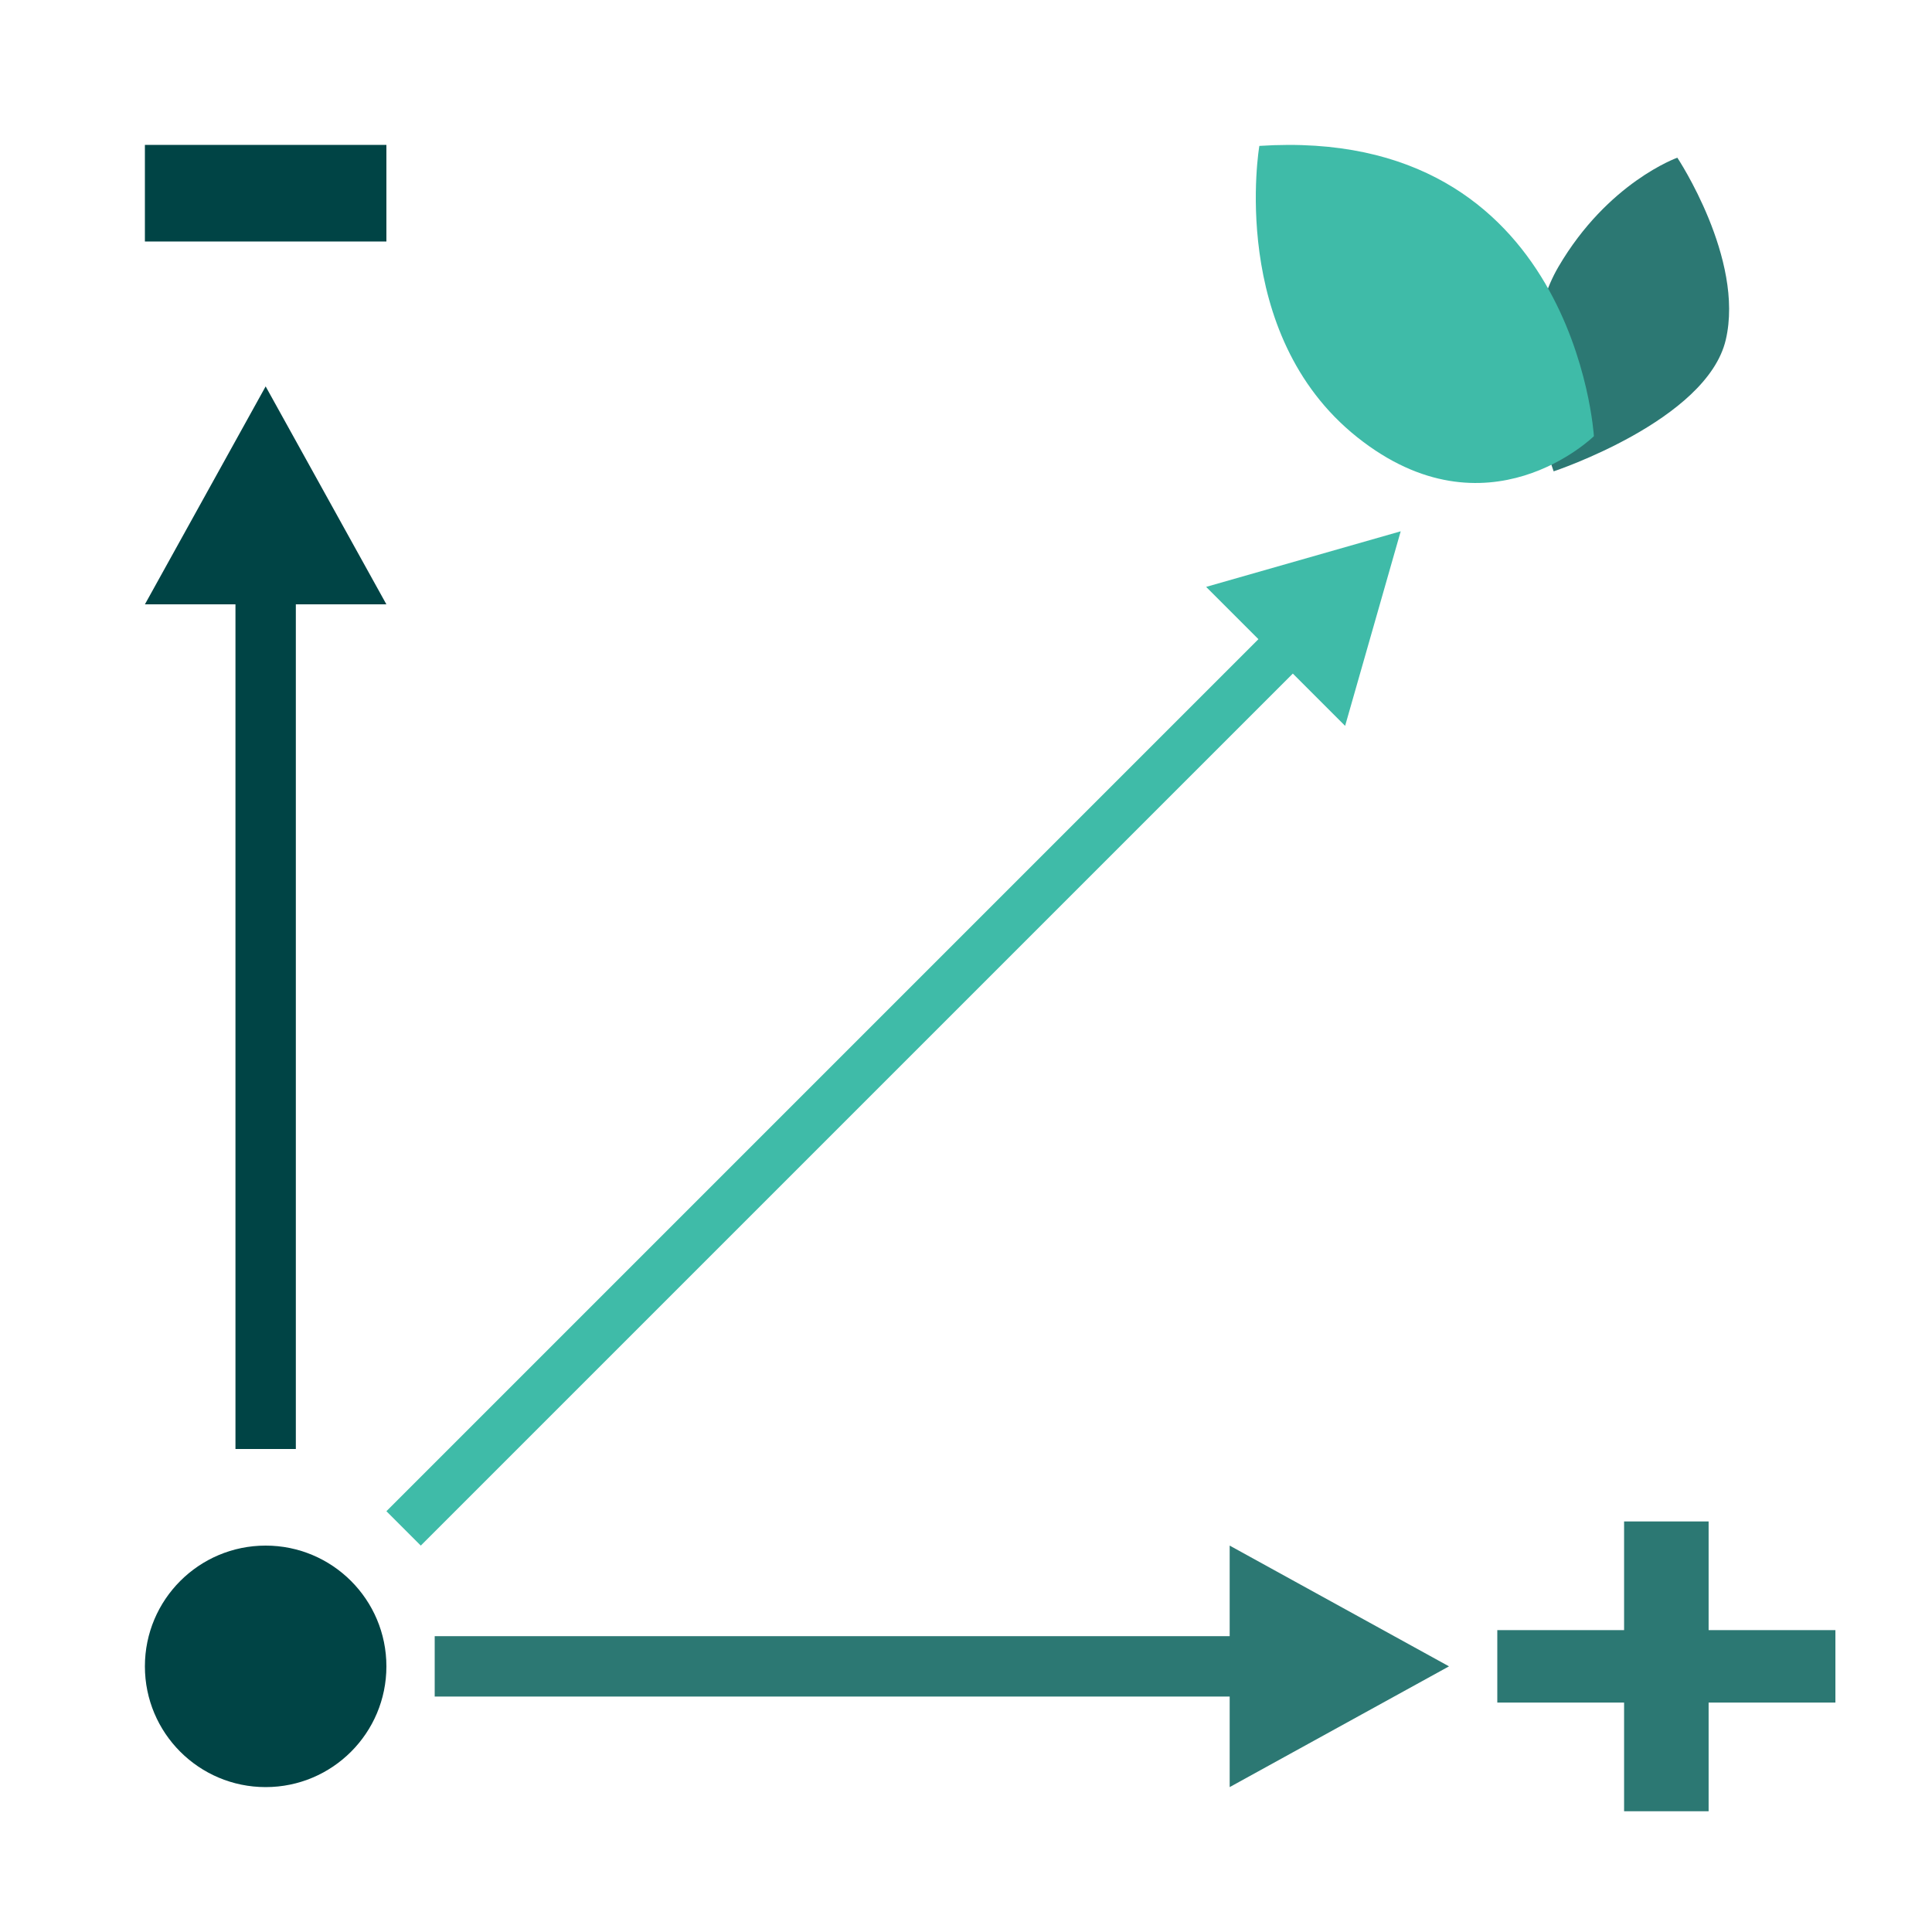
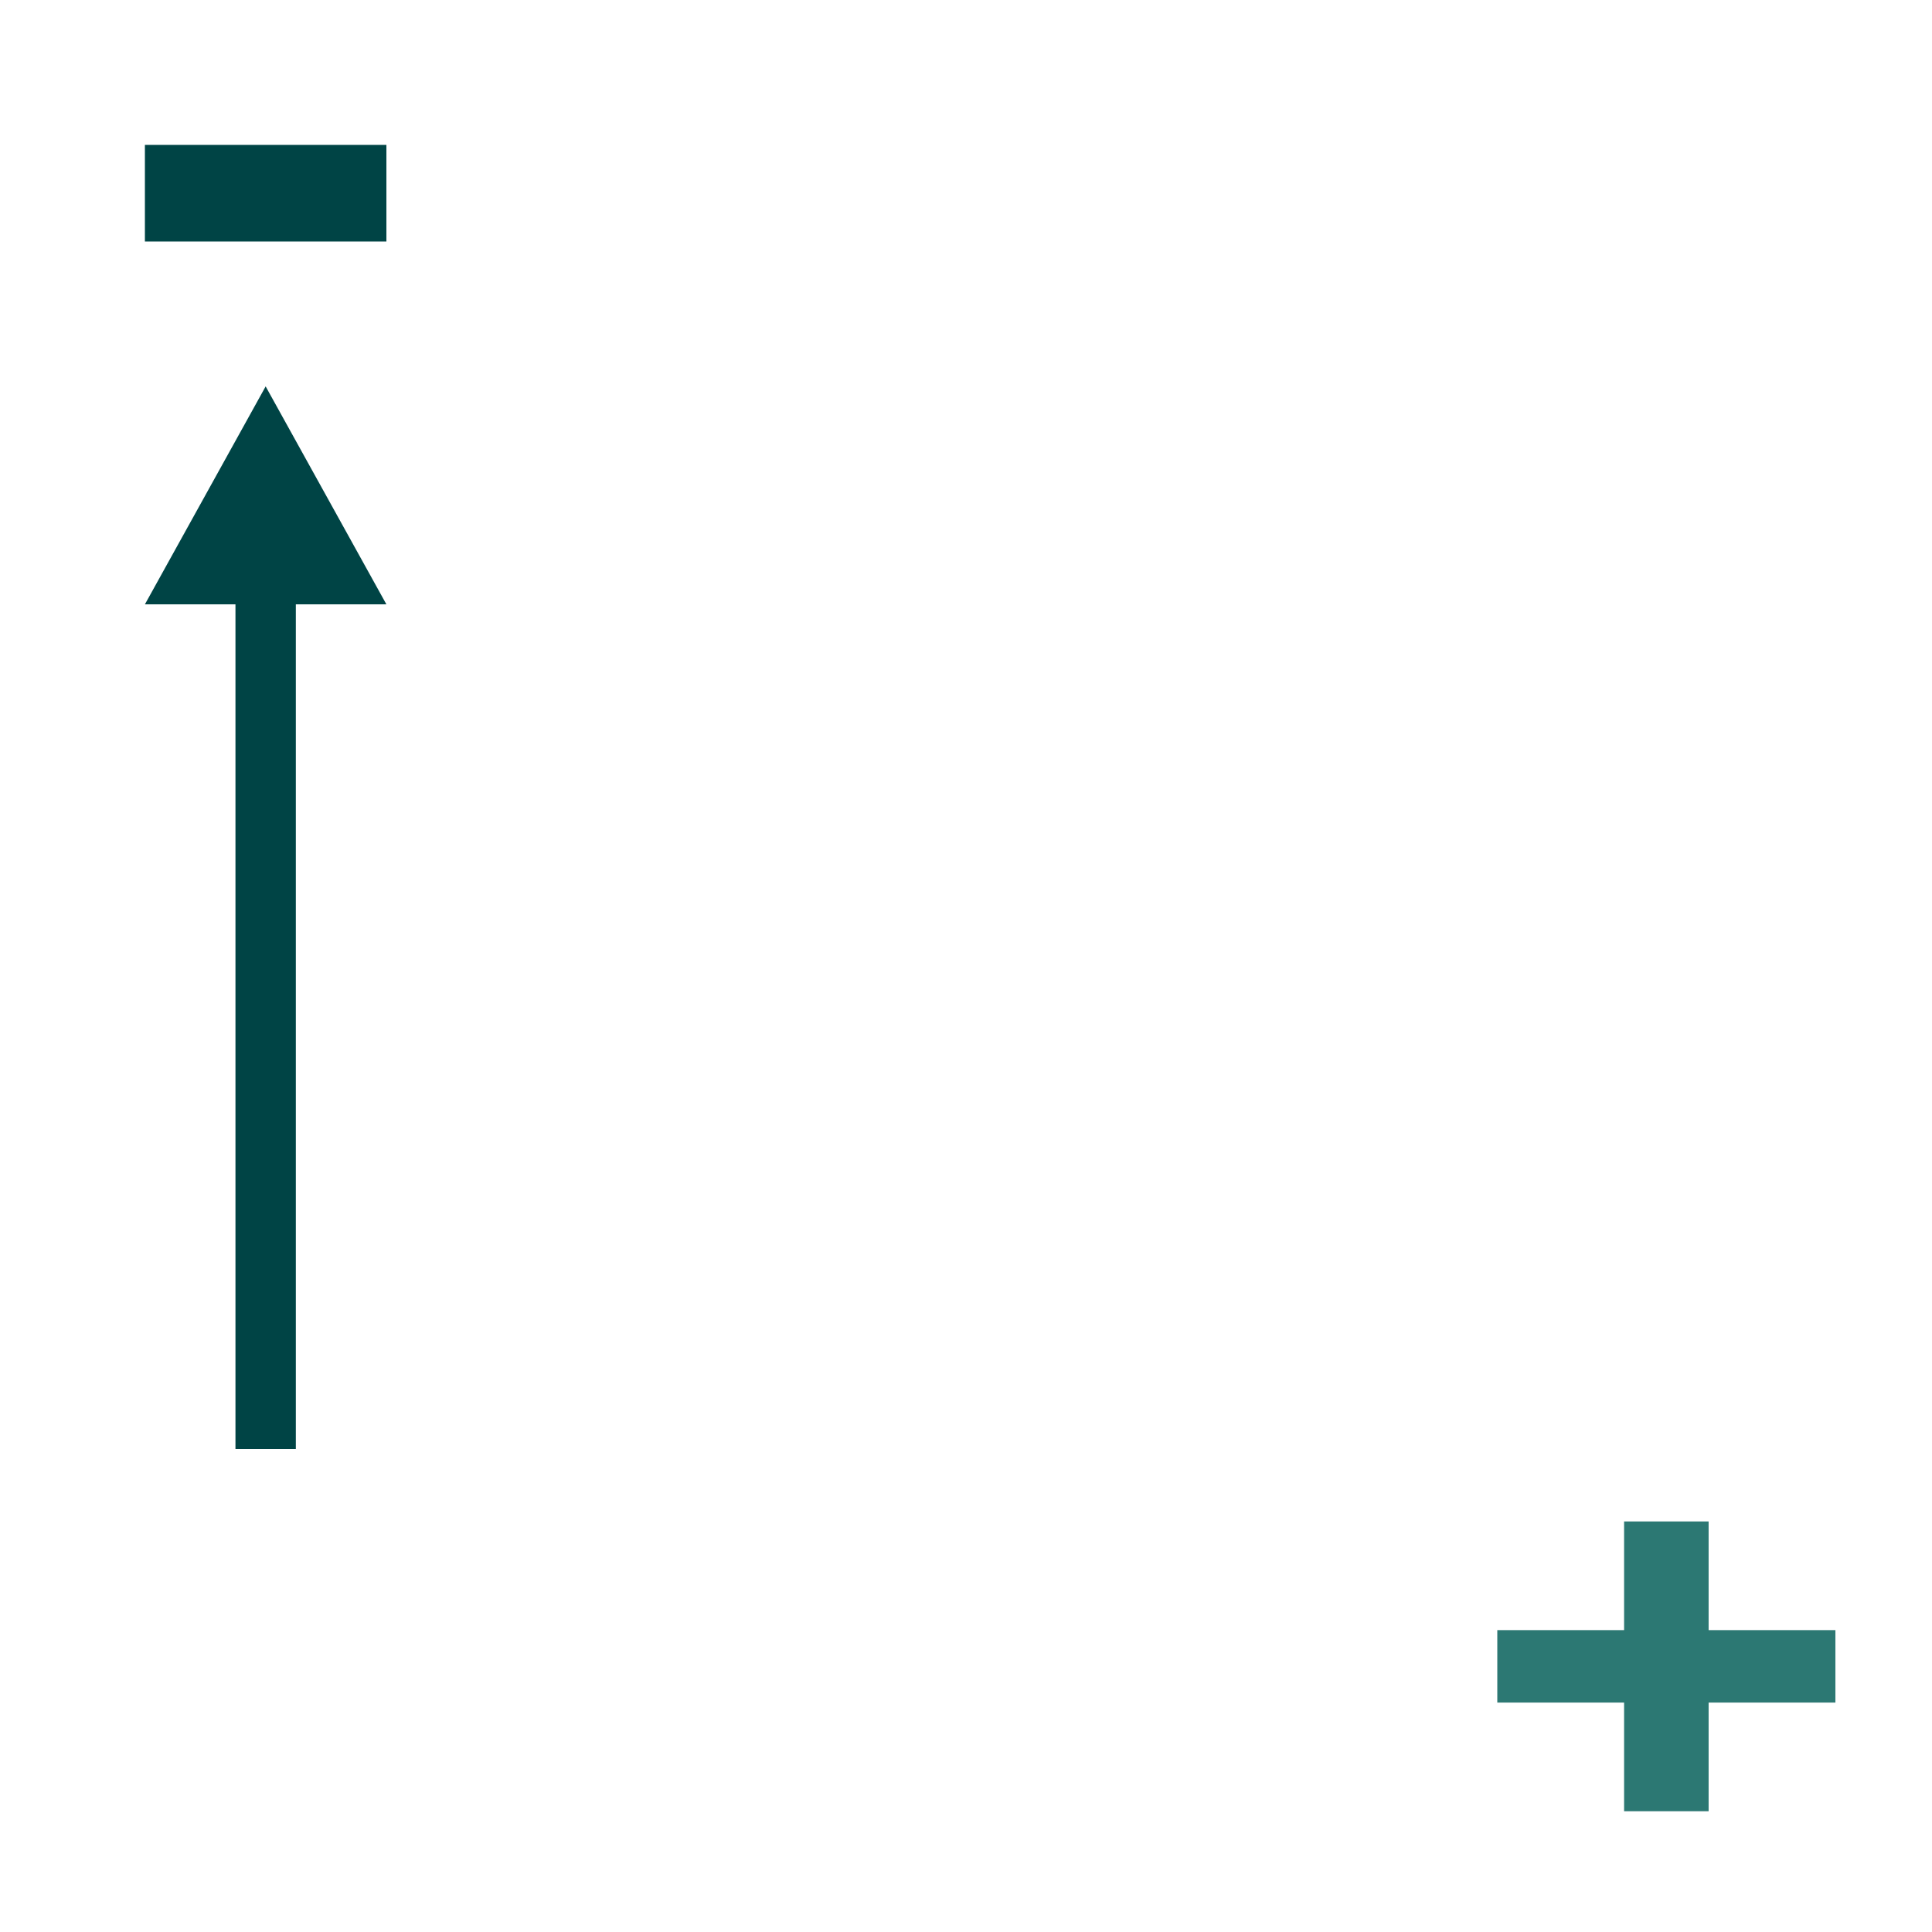
<svg xmlns="http://www.w3.org/2000/svg" width="48" height="48" viewBox="0 0 48 48">
  <g fill="none">
    <g transform="translate(3.6 3.6)">
-       <circle cx="3" cy="37.8" r="3" fill="#004445" />
      <path fill="#004445" d="M6 11.415L3 6 0 11.415 2.25 11.415 2.25 32.4 3.75 32.4 3.75 11.415z" />
-       <path fill="#3FBBA8" d="M31.2 9.6L26.366 10.981 27.665 12.28 6 33.946 6.854 34.8 28.52 13.135 29.819 14.434z" />
-       <path fill="#2C7873" d="M32.4 37.8L26.951 34.8 26.951 37.05 7.2 37.05 7.2 38.55 26.951 38.55 26.951 40.8z" />
      <path fill="#004445" d="M0 0L6 0 6 2.4 0 2.4z" />
      <path fill="#2C7873" d="M38.85 36.9L38.85 34.2 36.75 34.2 36.75 36.9 33.6 36.9 33.6 38.7 36.75 38.7 36.75 41.4 38.85 41.4 38.85 38.7 42 38.7 42 36.9z" />
    </g>
-     <path fill="#2C7873" d="M38.6 11.71s-1.111-2.975.118-5.08c1.23-2.103 2.955-2.712 2.955-2.712s1.672 2.515 1.204 4.522c-.468 2.007-4.276 3.27-4.276 3.27z" />
-     <path fill="#3FBBA8" d="M39.6 10.837s-.462-7.728-8.312-7.212c0 0-.801 4.66 2.431 7.237 3.232 2.575 5.881-.025 5.881-.025z" />
  </g>
</svg>